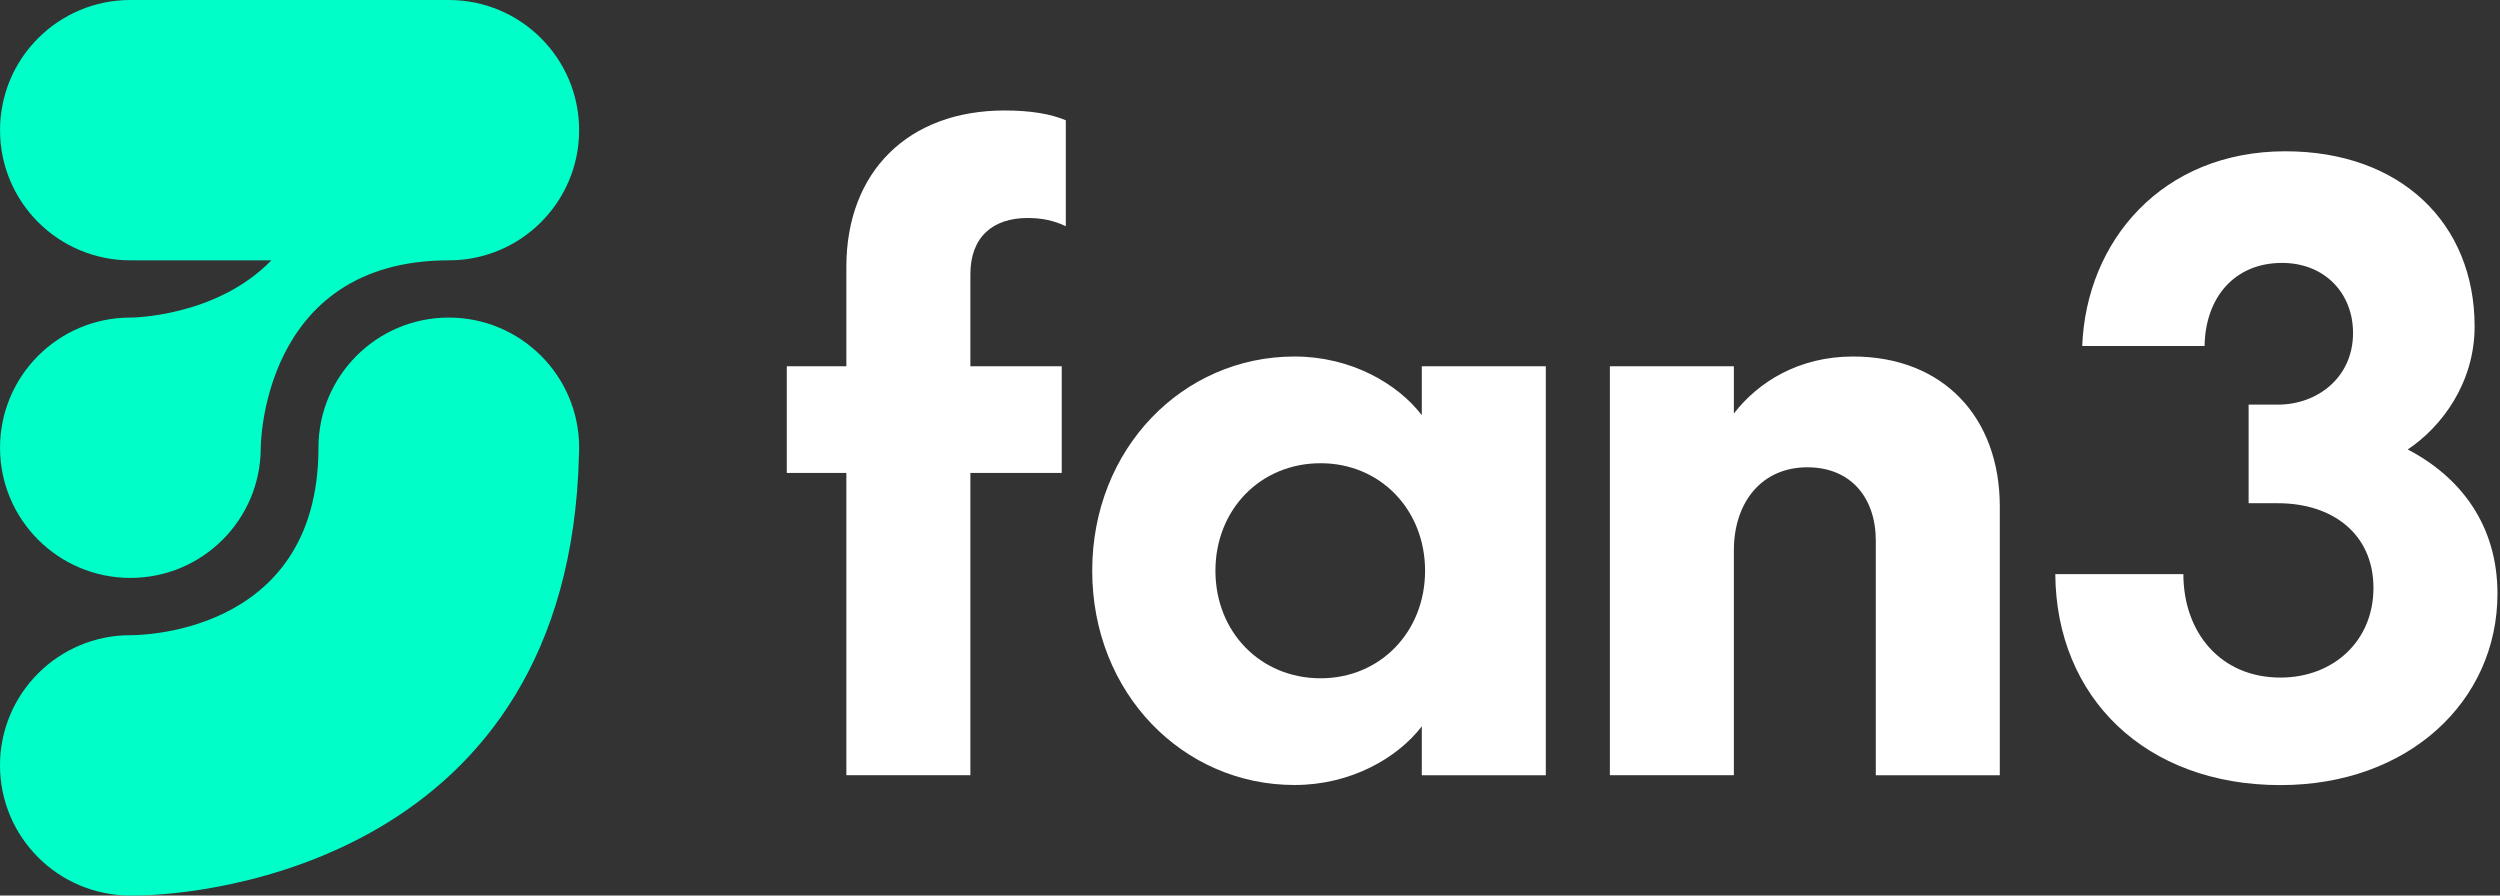
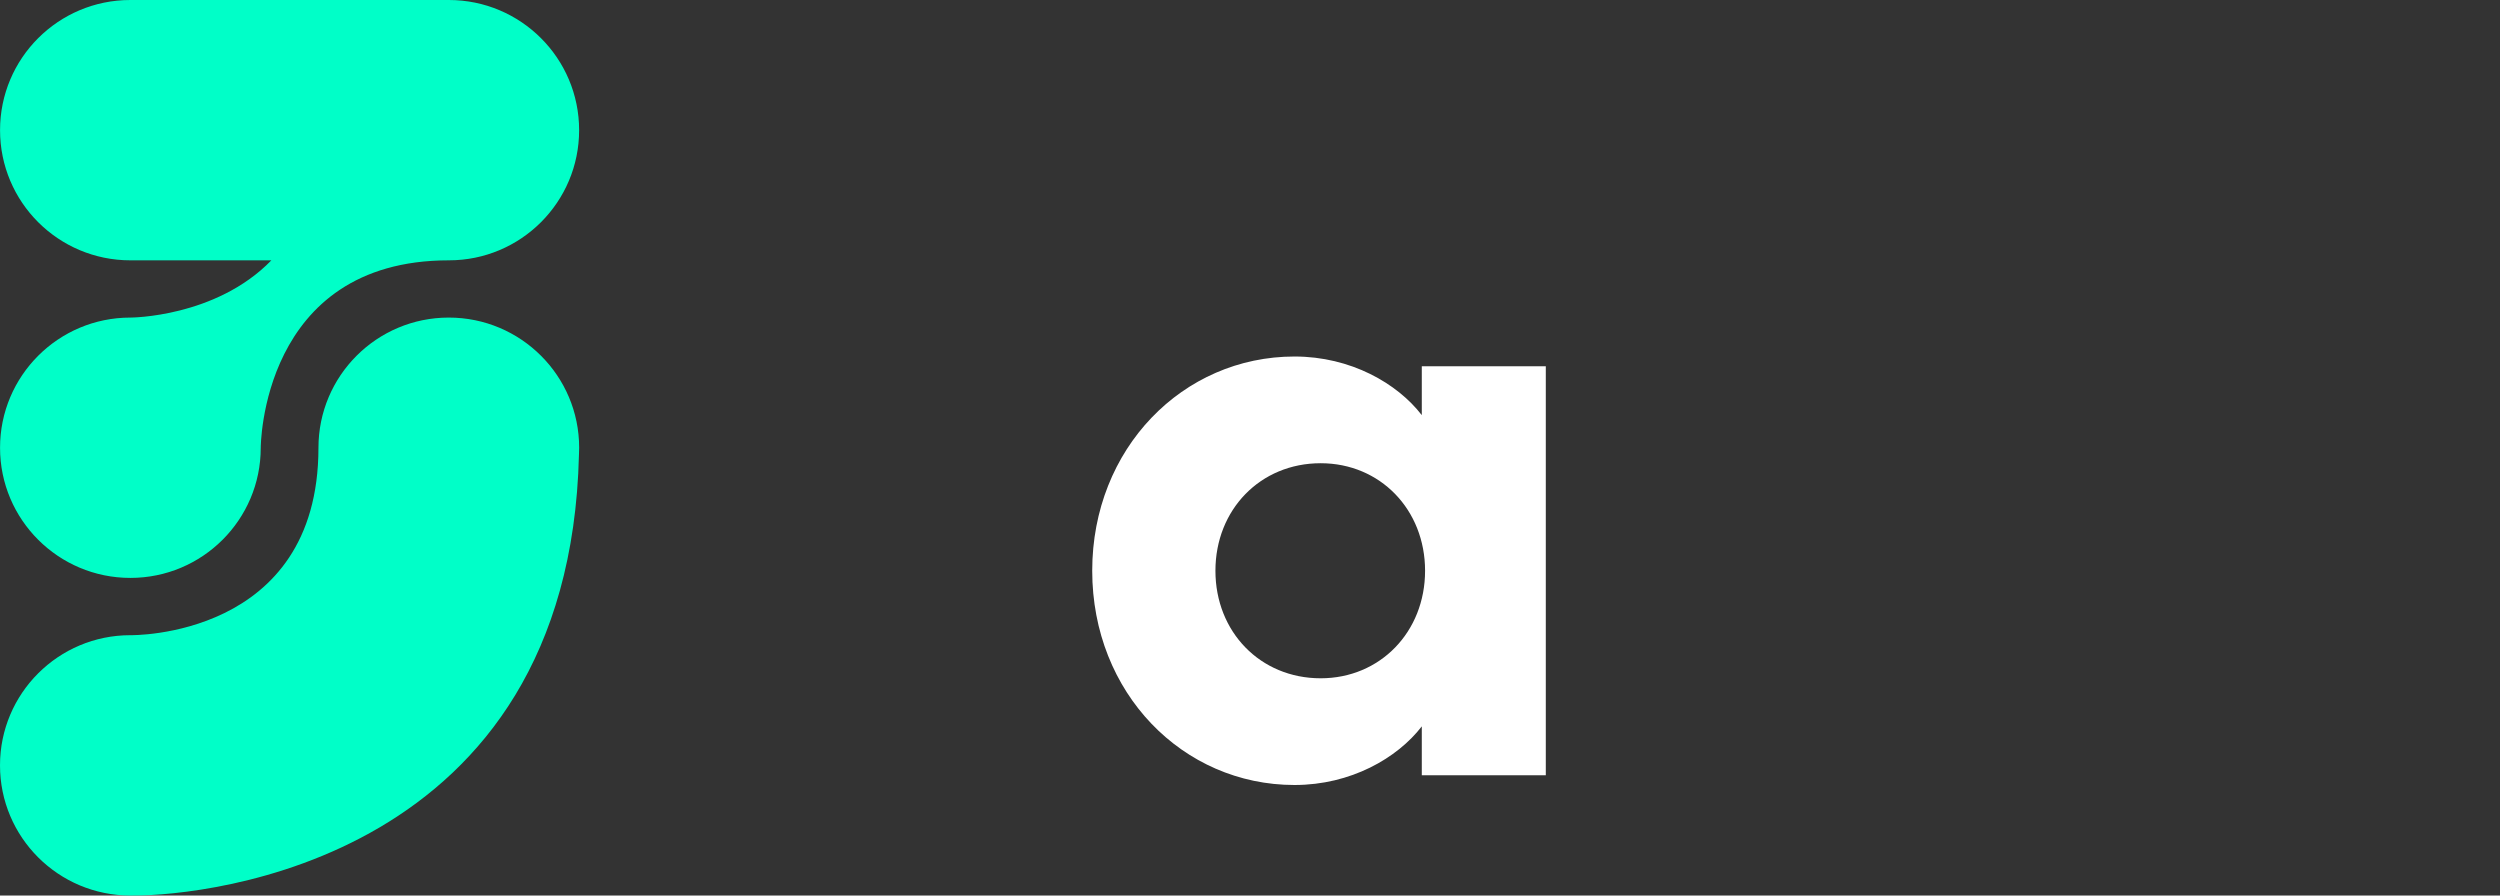
<svg xmlns="http://www.w3.org/2000/svg" width="134" height="48" viewBox="0 0 134 48" fill="none">
  <rect x="0" y="0" width="134" height="48" fill="#333333" stroke="none" />
  <path d="M0 41.024C0 44.877 3.129 48 6.988 48C7.008 48 7.182 47.998 7.239 47.998C10.972 47.998 30.506 46.152 31.032 24.385C31.038 24.258 31.043 24.129 31.043 24C31.043 20.147 27.914 17.022 24.055 17.022C20.197 17.022 17.069 20.147 17.069 24C17.069 34.233 6.989 34.046 6.989 34.046C3.129 34.046 0 37.17 0 41.024ZM31.041 6.978C31.041 3.125 27.914 0 24.055 0H6.988C3.129 0 0.002 3.123 0.002 6.978C0.002 10.831 3.129 13.954 6.988 13.954H14.546C11.56 17.022 6.989 17.022 6.989 17.022C3.131 17.022 0.002 20.147 0.002 24C0.002 27.853 3.131 30.976 6.989 30.976C10.848 30.976 13.976 27.853 13.976 24C13.976 24 13.976 13.954 24.057 13.954C27.914 13.956 31.041 10.831 31.041 6.978Z" fill="#00FFC8" />
-   <path d="M42.172 19.633H45.365V14.306C45.365 9.197 48.688 5.922 53.847 5.922C55.203 5.922 56.297 6.096 57.127 6.446V12.123C56.471 11.818 55.859 11.685 55.072 11.685C53.235 11.685 52.012 12.689 52.012 14.698V19.632H56.909V25.351H52.012V41.551H45.365V25.351H42.172V19.633Z" fill="white" />
  <path d="M70.787 36.356C73.98 36.356 76.384 33.866 76.384 30.593C76.384 27.317 73.98 24.829 70.787 24.829C67.551 24.829 65.147 27.319 65.147 30.593C65.147 33.868 67.552 36.356 70.787 36.356ZM82.855 19.634V41.553H76.208V38.933C74.896 40.635 72.404 42.076 69.386 42.076C63.395 42.076 58.543 37.142 58.543 30.593C58.543 24.043 63.397 19.109 69.386 19.109C72.403 19.109 74.896 20.55 76.208 22.252V19.632H82.855V19.634Z" fill="white" />
-   <path d="M96.871 25.047C94.423 25.047 92.935 26.925 92.935 29.5V41.551H86.289V19.632H92.935V22.165C94.247 20.461 96.433 19.109 99.318 19.109C104.172 19.109 107.189 22.385 107.189 27.145V41.555H100.543V28.979C100.543 26.707 99.231 25.047 96.871 25.047Z" fill="white" />
-   <path d="M120.526 26.973V21.688H122.099C124.198 21.688 126.123 20.248 126.123 17.847C126.123 15.707 124.593 14.092 122.319 14.092C119.783 14.092 118.209 15.925 118.165 18.545H111.607C111.825 12.913 115.892 8.109 122.494 8.109C128.659 8.109 132.639 11.951 132.639 17.497C132.639 20.509 130.891 22.868 129.054 24.091C131.896 25.575 133.864 28.152 133.864 31.82C133.864 37.583 129.097 42.081 122.232 42.081C114.974 42.081 110.208 37.365 110.164 30.772H117.029C117.029 33.874 118.997 36.318 122.232 36.318C125.074 36.318 127.217 34.353 127.217 31.515C127.217 28.589 124.987 26.973 122.101 26.973H120.526Z" fill="white" />
</svg>